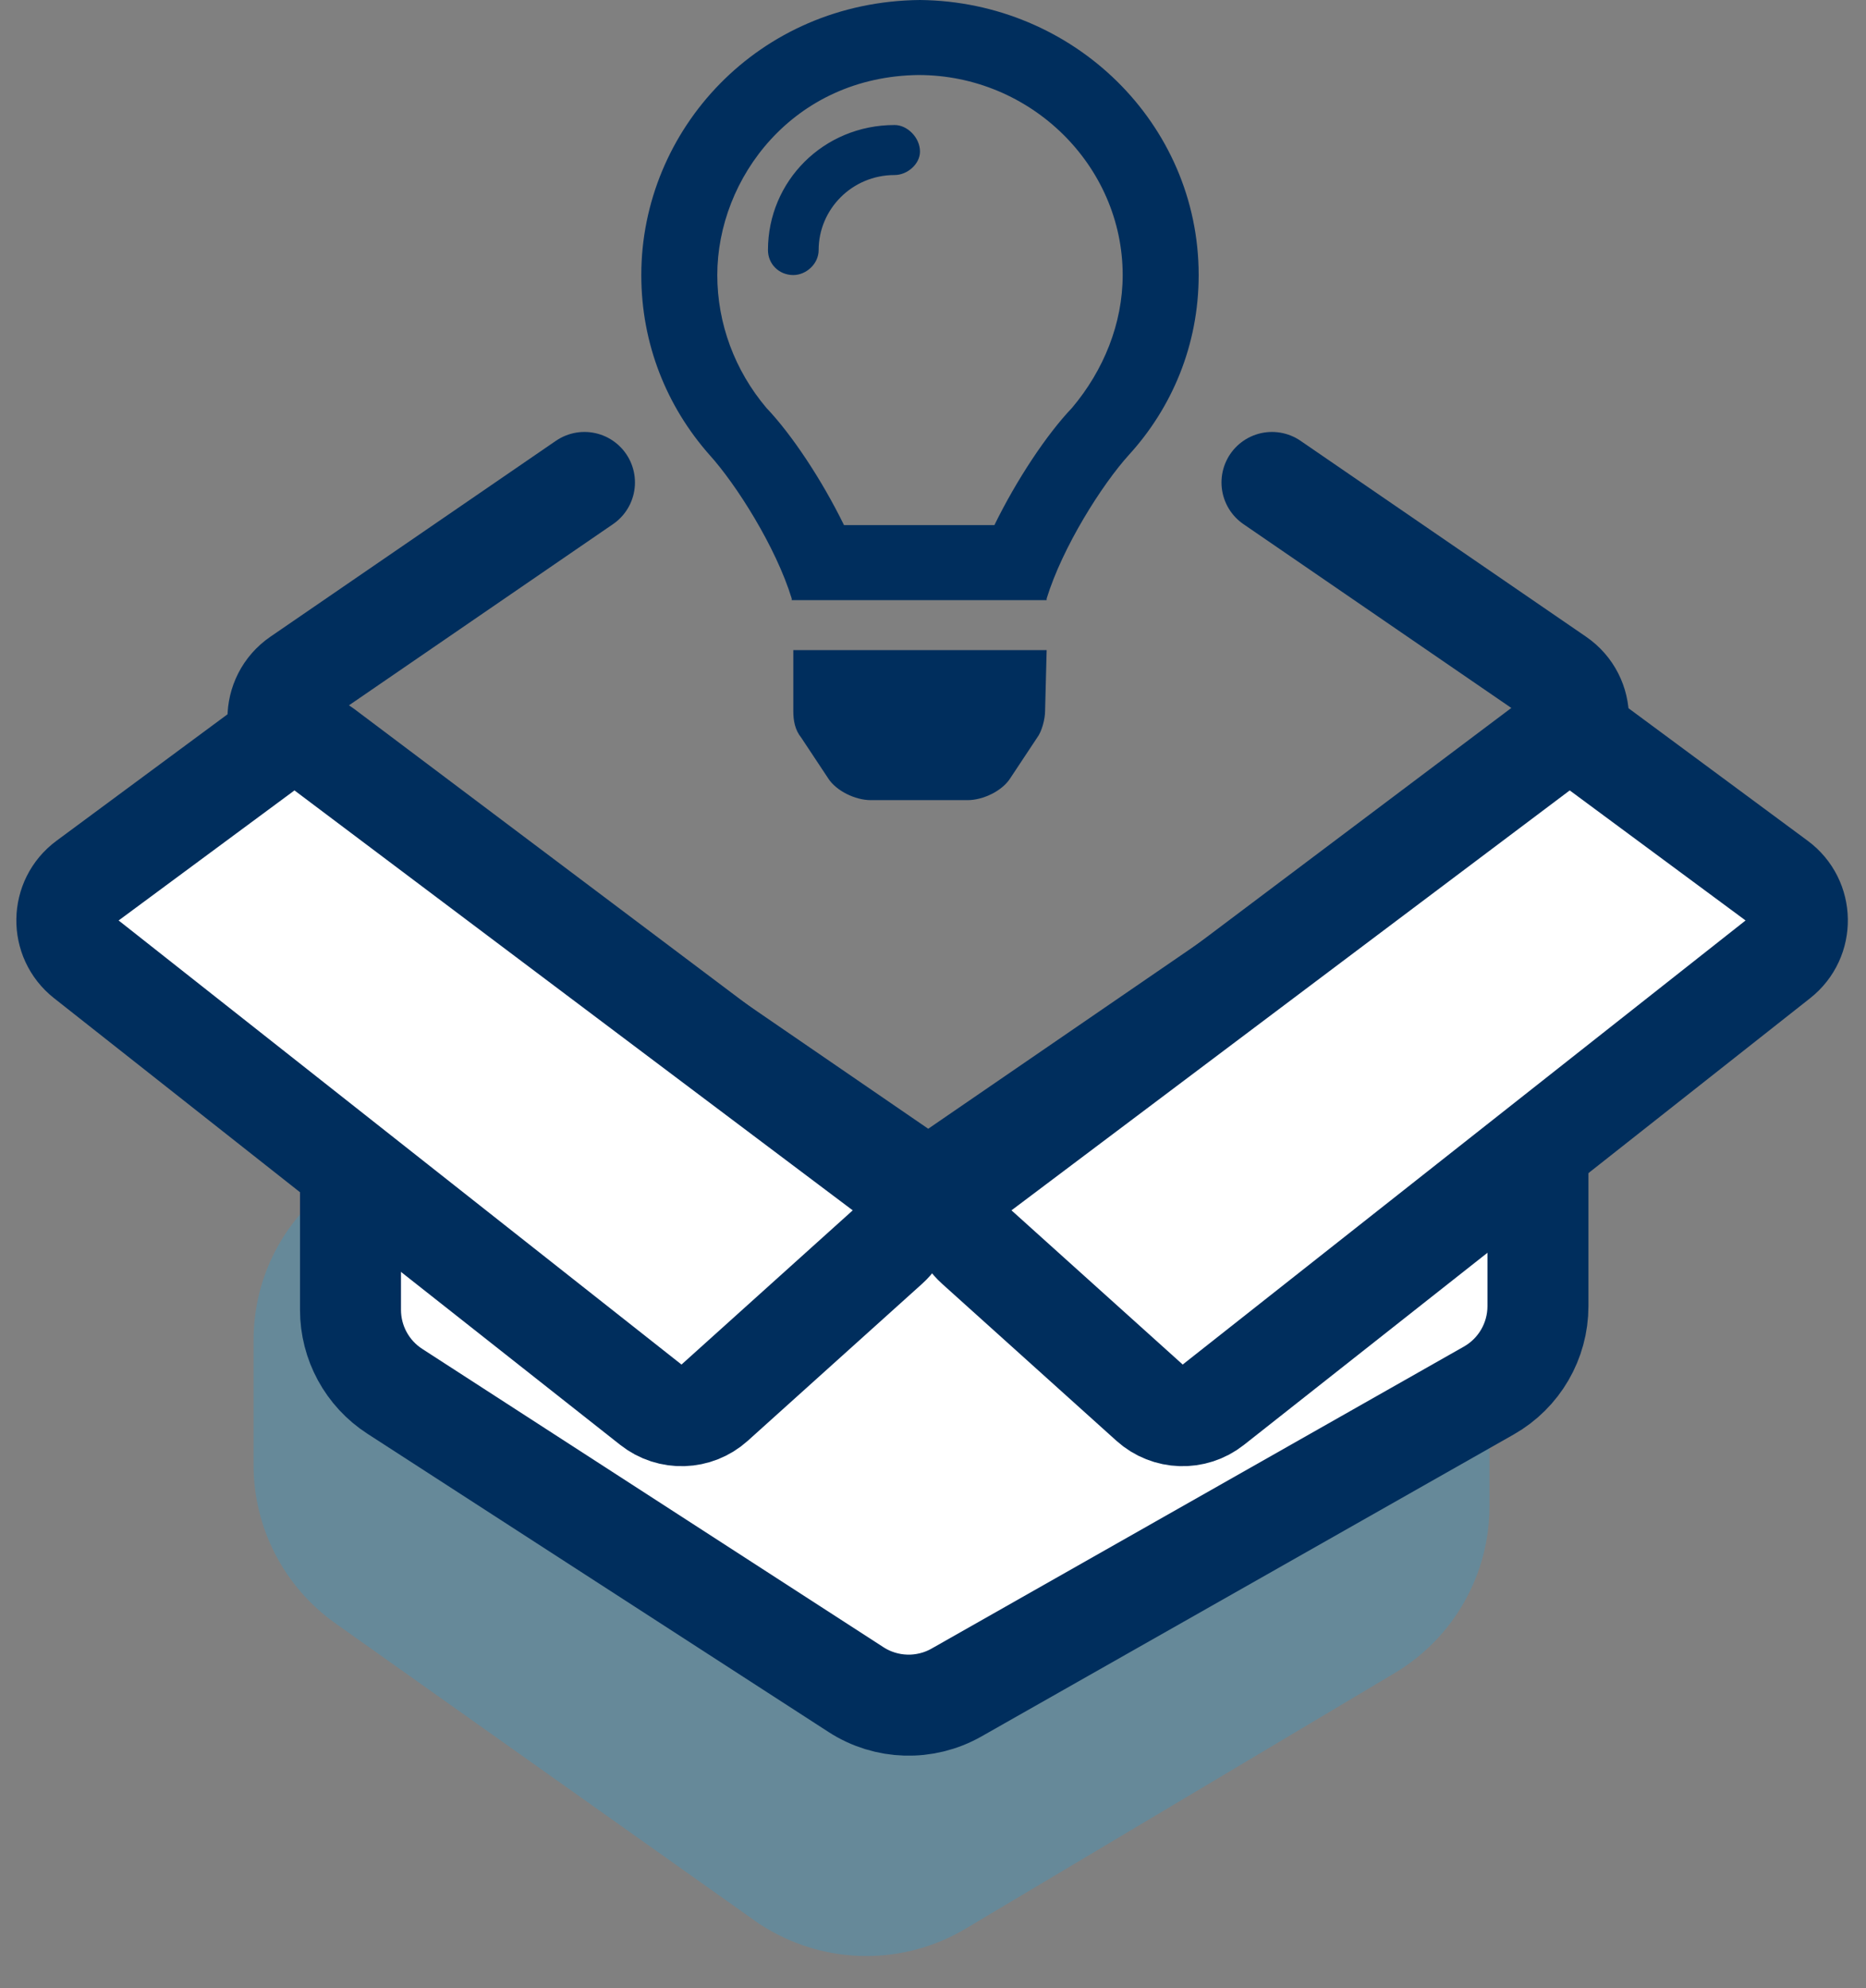
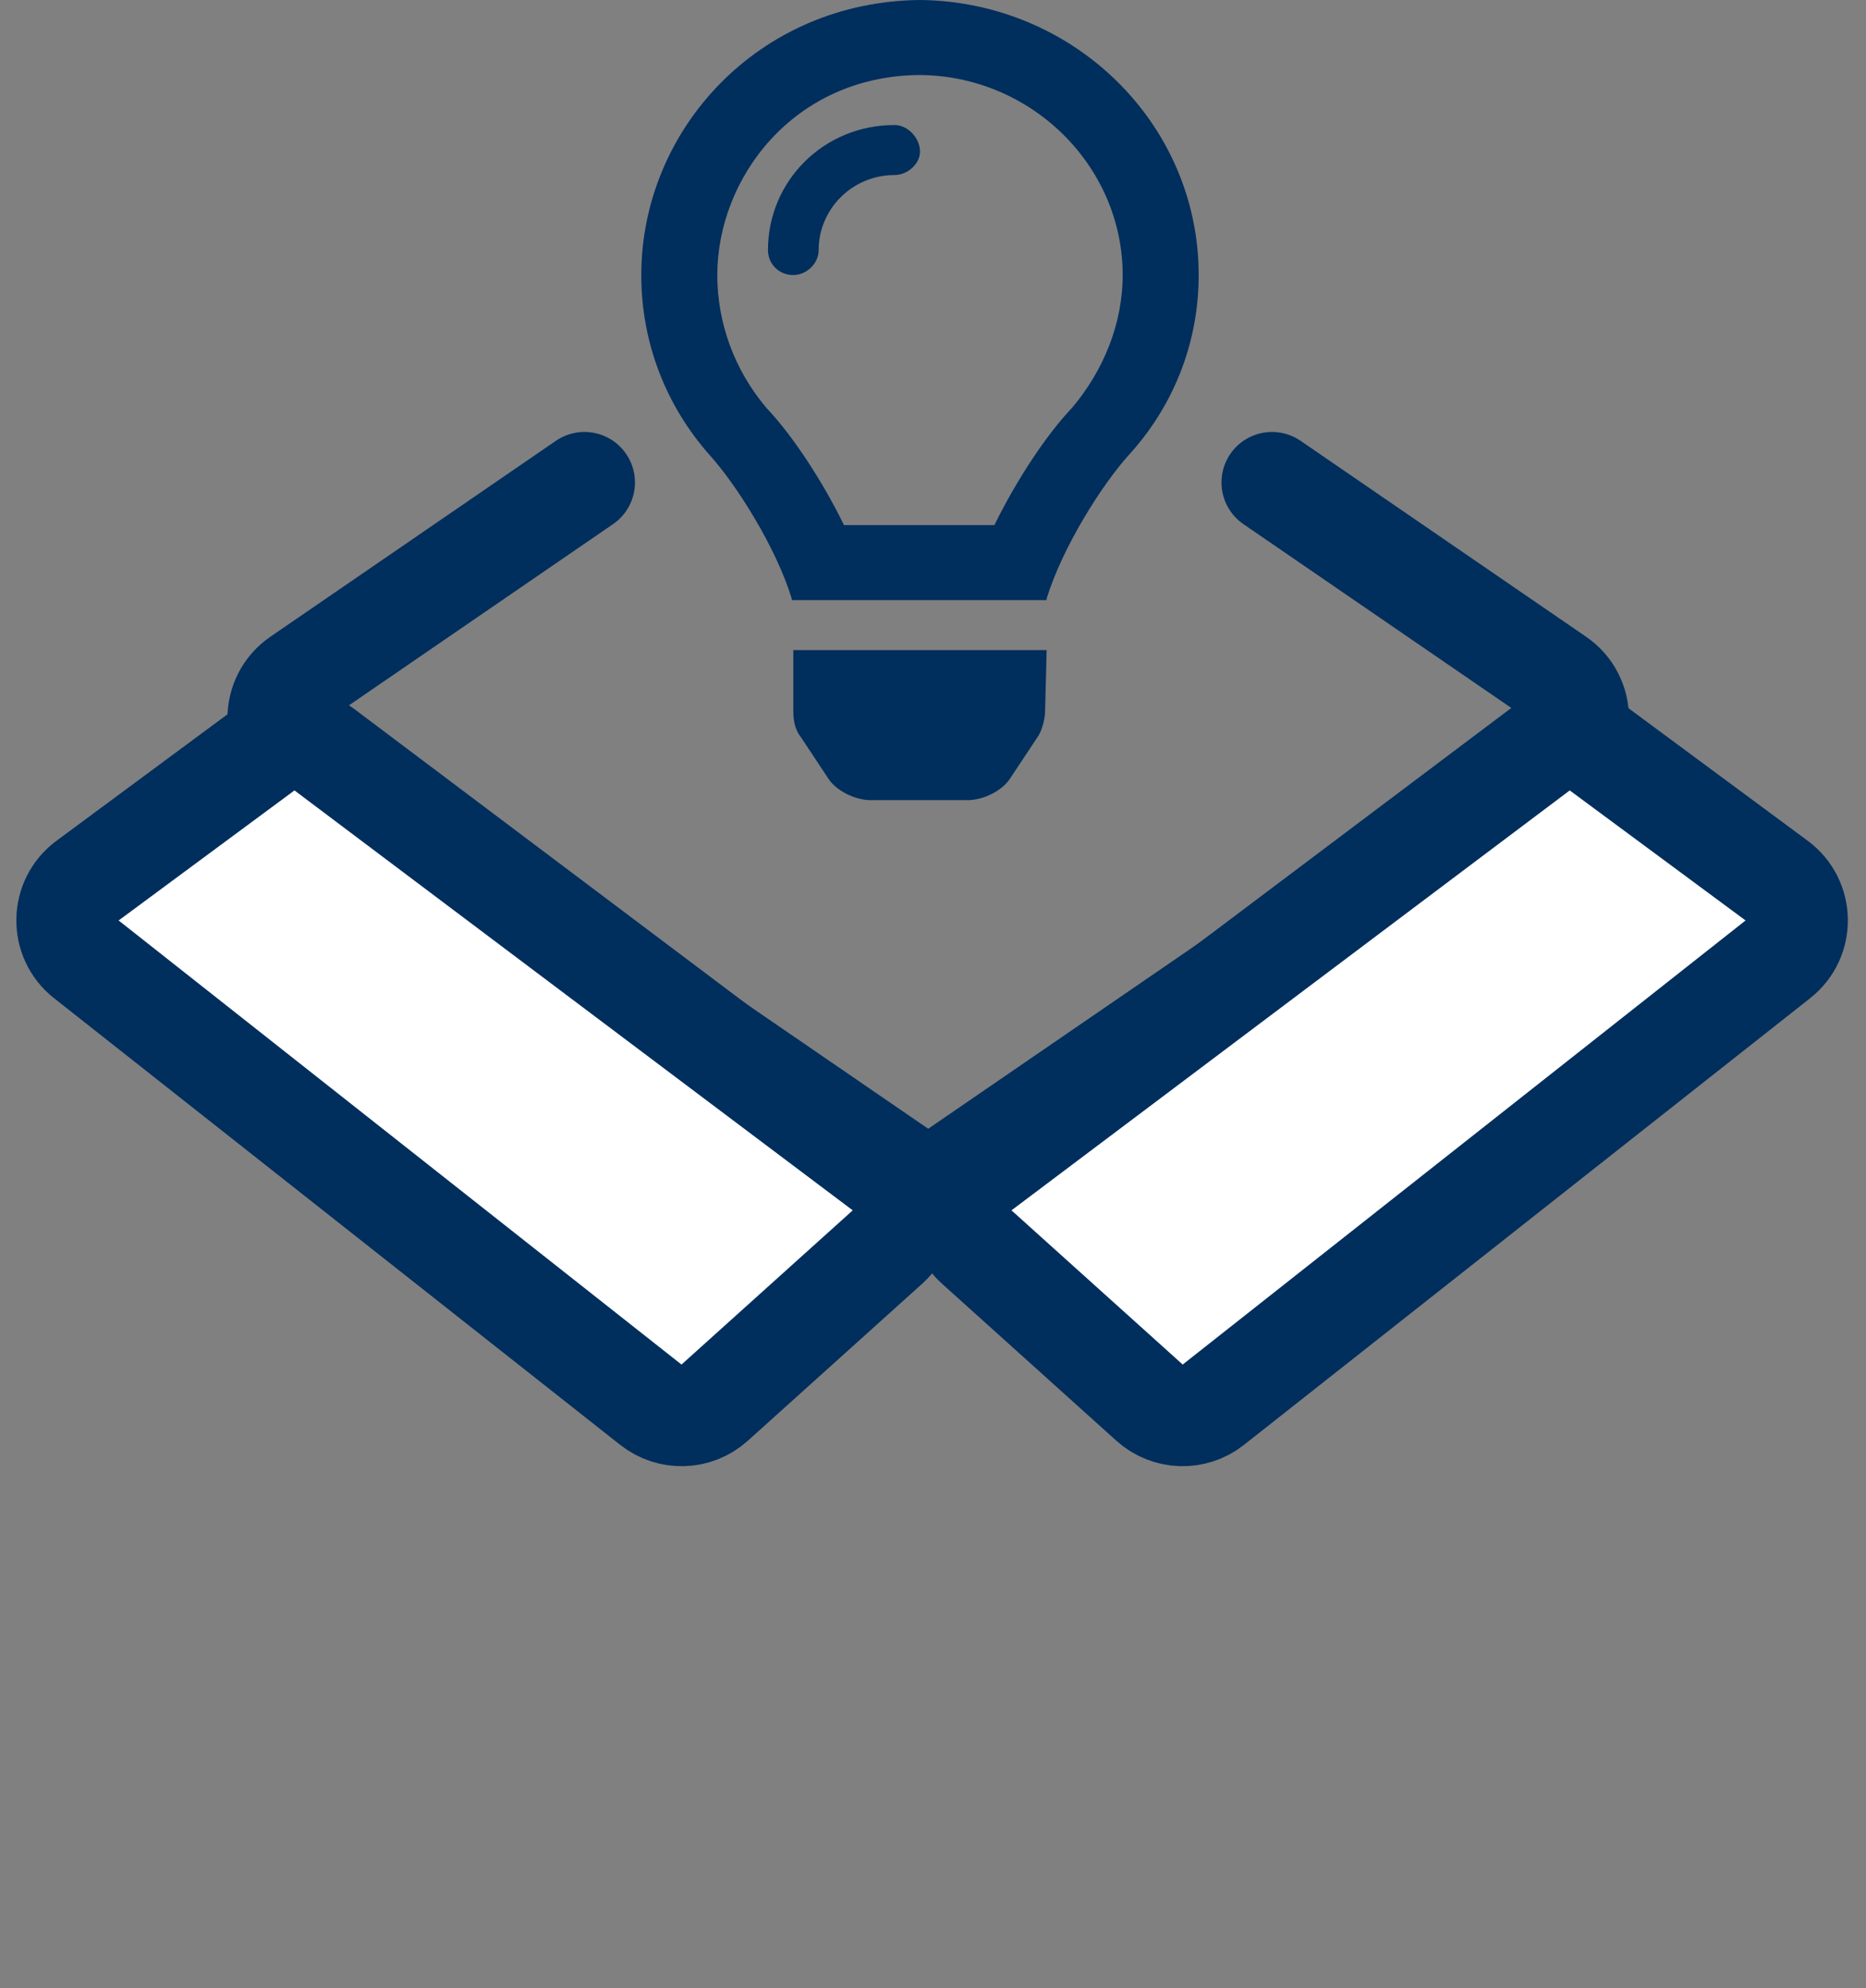
<svg xmlns="http://www.w3.org/2000/svg" width="77" height="82" viewBox="0 0 77 82" fill="none">
  <rect x="0" y="0" width="77" height="82" fill="#808080" stroke="none" />
  <path d="M24.118 19.898L12.339 27.976C11.18 28.77 11.18 30.48 12.339 31.274L37.172 48.303C37.854 48.771 38.752 48.771 39.434 48.303L64.267 31.274C65.426 30.48 65.426 28.77 64.267 27.976L52.488 19.898" stroke="#002E5D" stroke-width="4.167" stroke-linecap="round" />
-   <path d="M10.463 60.421V55.282C10.463 50.236 15.079 46.45 20.028 47.437L37.688 50.96C38.948 51.212 40.25 51.156 41.483 50.798L51.233 47.969C56.351 46.483 61.463 50.323 61.463 55.652V62.124C61.463 64.944 59.978 67.555 57.556 68.998L39.844 79.544C37.306 81.056 34.141 81.045 31.612 79.517L31.349 79.357L13.838 66.948C11.721 65.448 10.463 63.015 10.463 60.421Z" fill="#00B2FF" fill-opacity="0.2" />
-   <path d="M14.463 54.021V49H63.463V53.868C63.463 55.308 62.689 56.637 61.436 57.348L39.469 69.804C38.173 70.539 36.575 70.493 35.324 69.684L16.291 57.38C15.151 56.643 14.463 55.378 14.463 54.021Z" fill="white" stroke="#002E5D" stroke-width="4.167" stroke-linecap="round" />
  <path d="M3.569 36.352L10.963 30.886C11.674 30.36 12.646 30.364 13.354 30.896L36.521 48.313C37.527 49.069 37.593 50.556 36.657 51.398L29.463 57.873C28.739 58.524 27.651 58.559 26.886 57.956L3.52 39.531C2.484 38.714 2.508 37.136 3.569 36.352Z" fill="white" stroke="#002E5D" stroke-width="4.167" stroke-linecap="round" />
  <path d="M73.357 36.352L65.963 30.886C65.252 30.36 64.279 30.364 63.572 30.896L40.405 48.313C39.399 49.069 39.333 50.556 40.269 51.398L47.463 57.873C48.187 58.524 49.275 58.559 50.039 57.956L73.406 39.531C74.442 38.714 74.417 37.136 73.357 36.352Z" fill="white" stroke="#002E5D" stroke-width="4.167" stroke-linecap="round" />
  <path d="M32.736 29.326V26.812H43.19L43.125 29.326C43.125 29.648 42.994 30.164 42.798 30.422L41.687 32.098C41.361 32.613 40.577 33 39.923 33H35.937C35.284 33 34.5 32.613 34.173 32.098L33.062 30.422C32.801 30.1 32.736 29.713 32.736 29.326ZM37.963 0C44.301 0.064 49.463 5.092 49.463 11.344C49.463 14.244 48.352 16.822 46.588 18.756C45.477 19.98 43.844 22.559 43.19 24.686C43.19 24.686 43.19 24.686 43.19 24.75H32.67C32.67 24.686 32.67 24.686 32.67 24.686C32.017 22.559 30.383 19.98 29.273 18.756C27.508 16.758 26.463 14.18 26.463 11.344C26.463 5.35 31.298 0.064 37.963 0ZM44.236 16.822C45.542 15.275 46.327 13.342 46.327 11.344C46.327 6.832 42.537 3.094 37.898 3.094C32.736 3.158 29.599 7.348 29.599 11.344C29.599 13.342 30.318 15.275 31.625 16.822C32.67 17.918 33.912 19.787 34.827 21.656H41.034C41.949 19.787 43.19 17.918 44.236 16.822ZM36.917 5.156C37.44 5.156 37.963 5.672 37.963 6.252C37.963 6.768 37.44 7.219 36.917 7.219C35.153 7.219 33.781 8.637 33.781 10.312C33.781 10.893 33.258 11.344 32.736 11.344C32.148 11.344 31.69 10.893 31.69 10.312C31.69 7.477 33.977 5.156 36.917 5.156Z" fill="#002E5D" />
</svg>